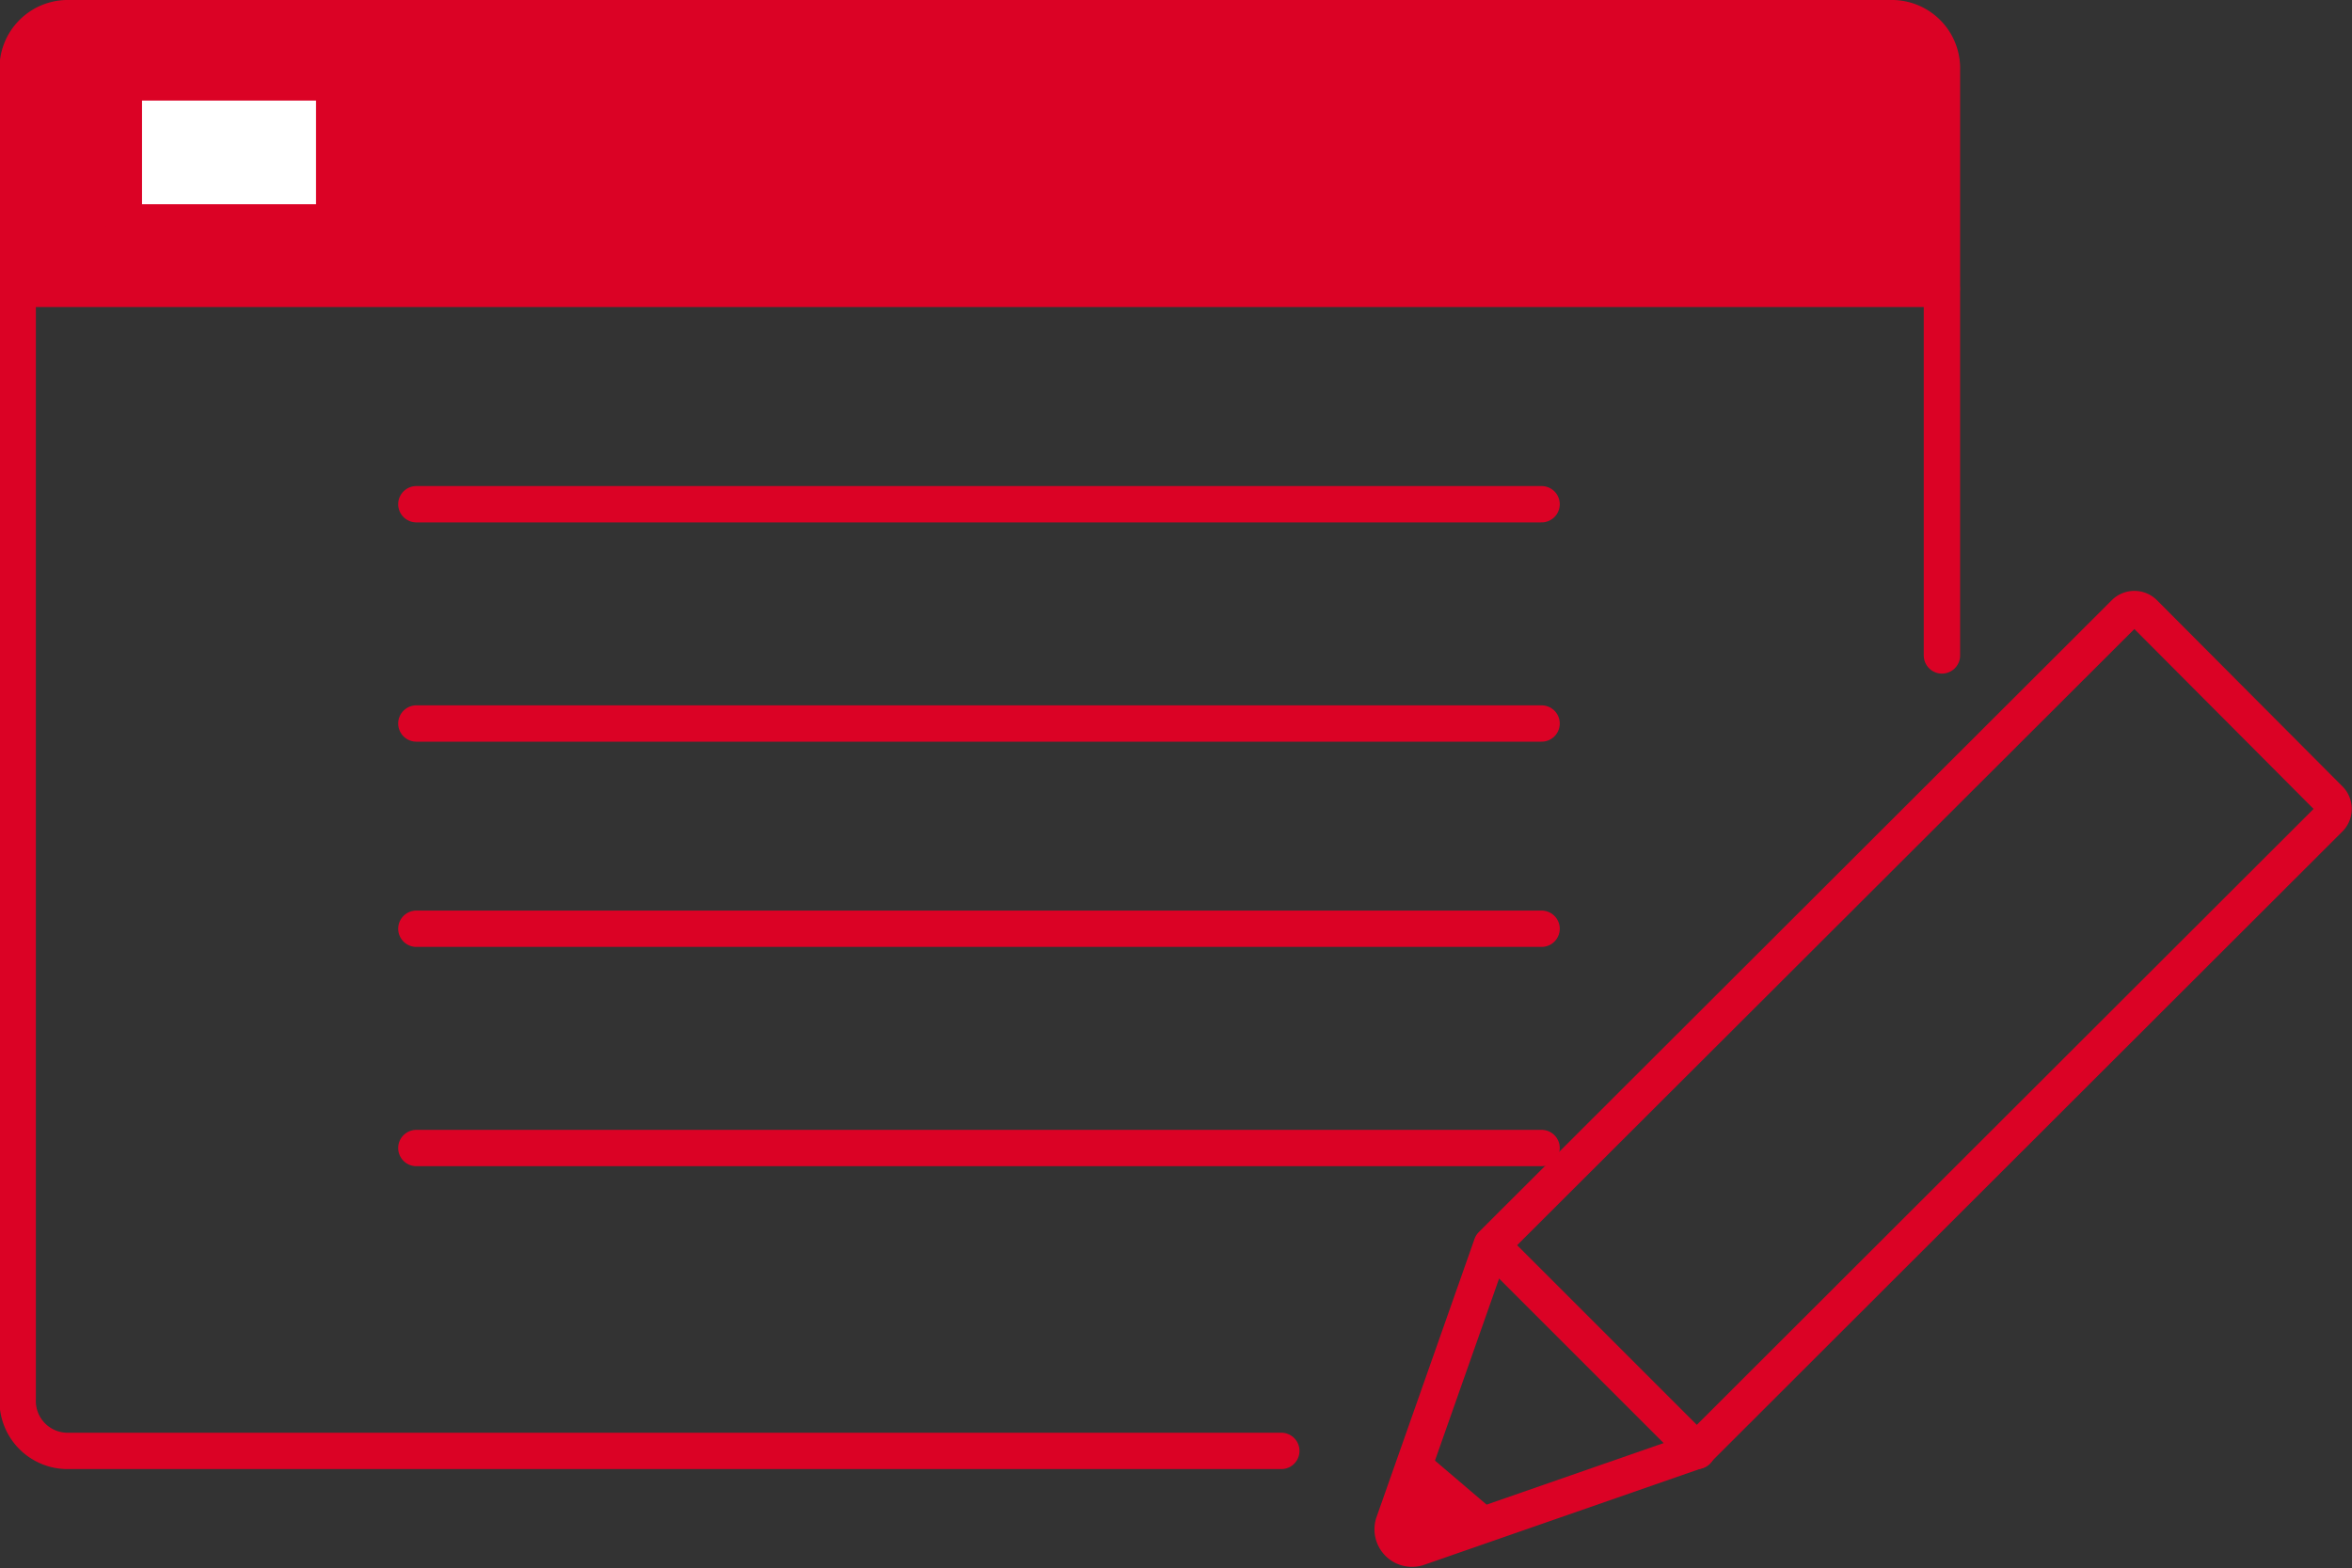
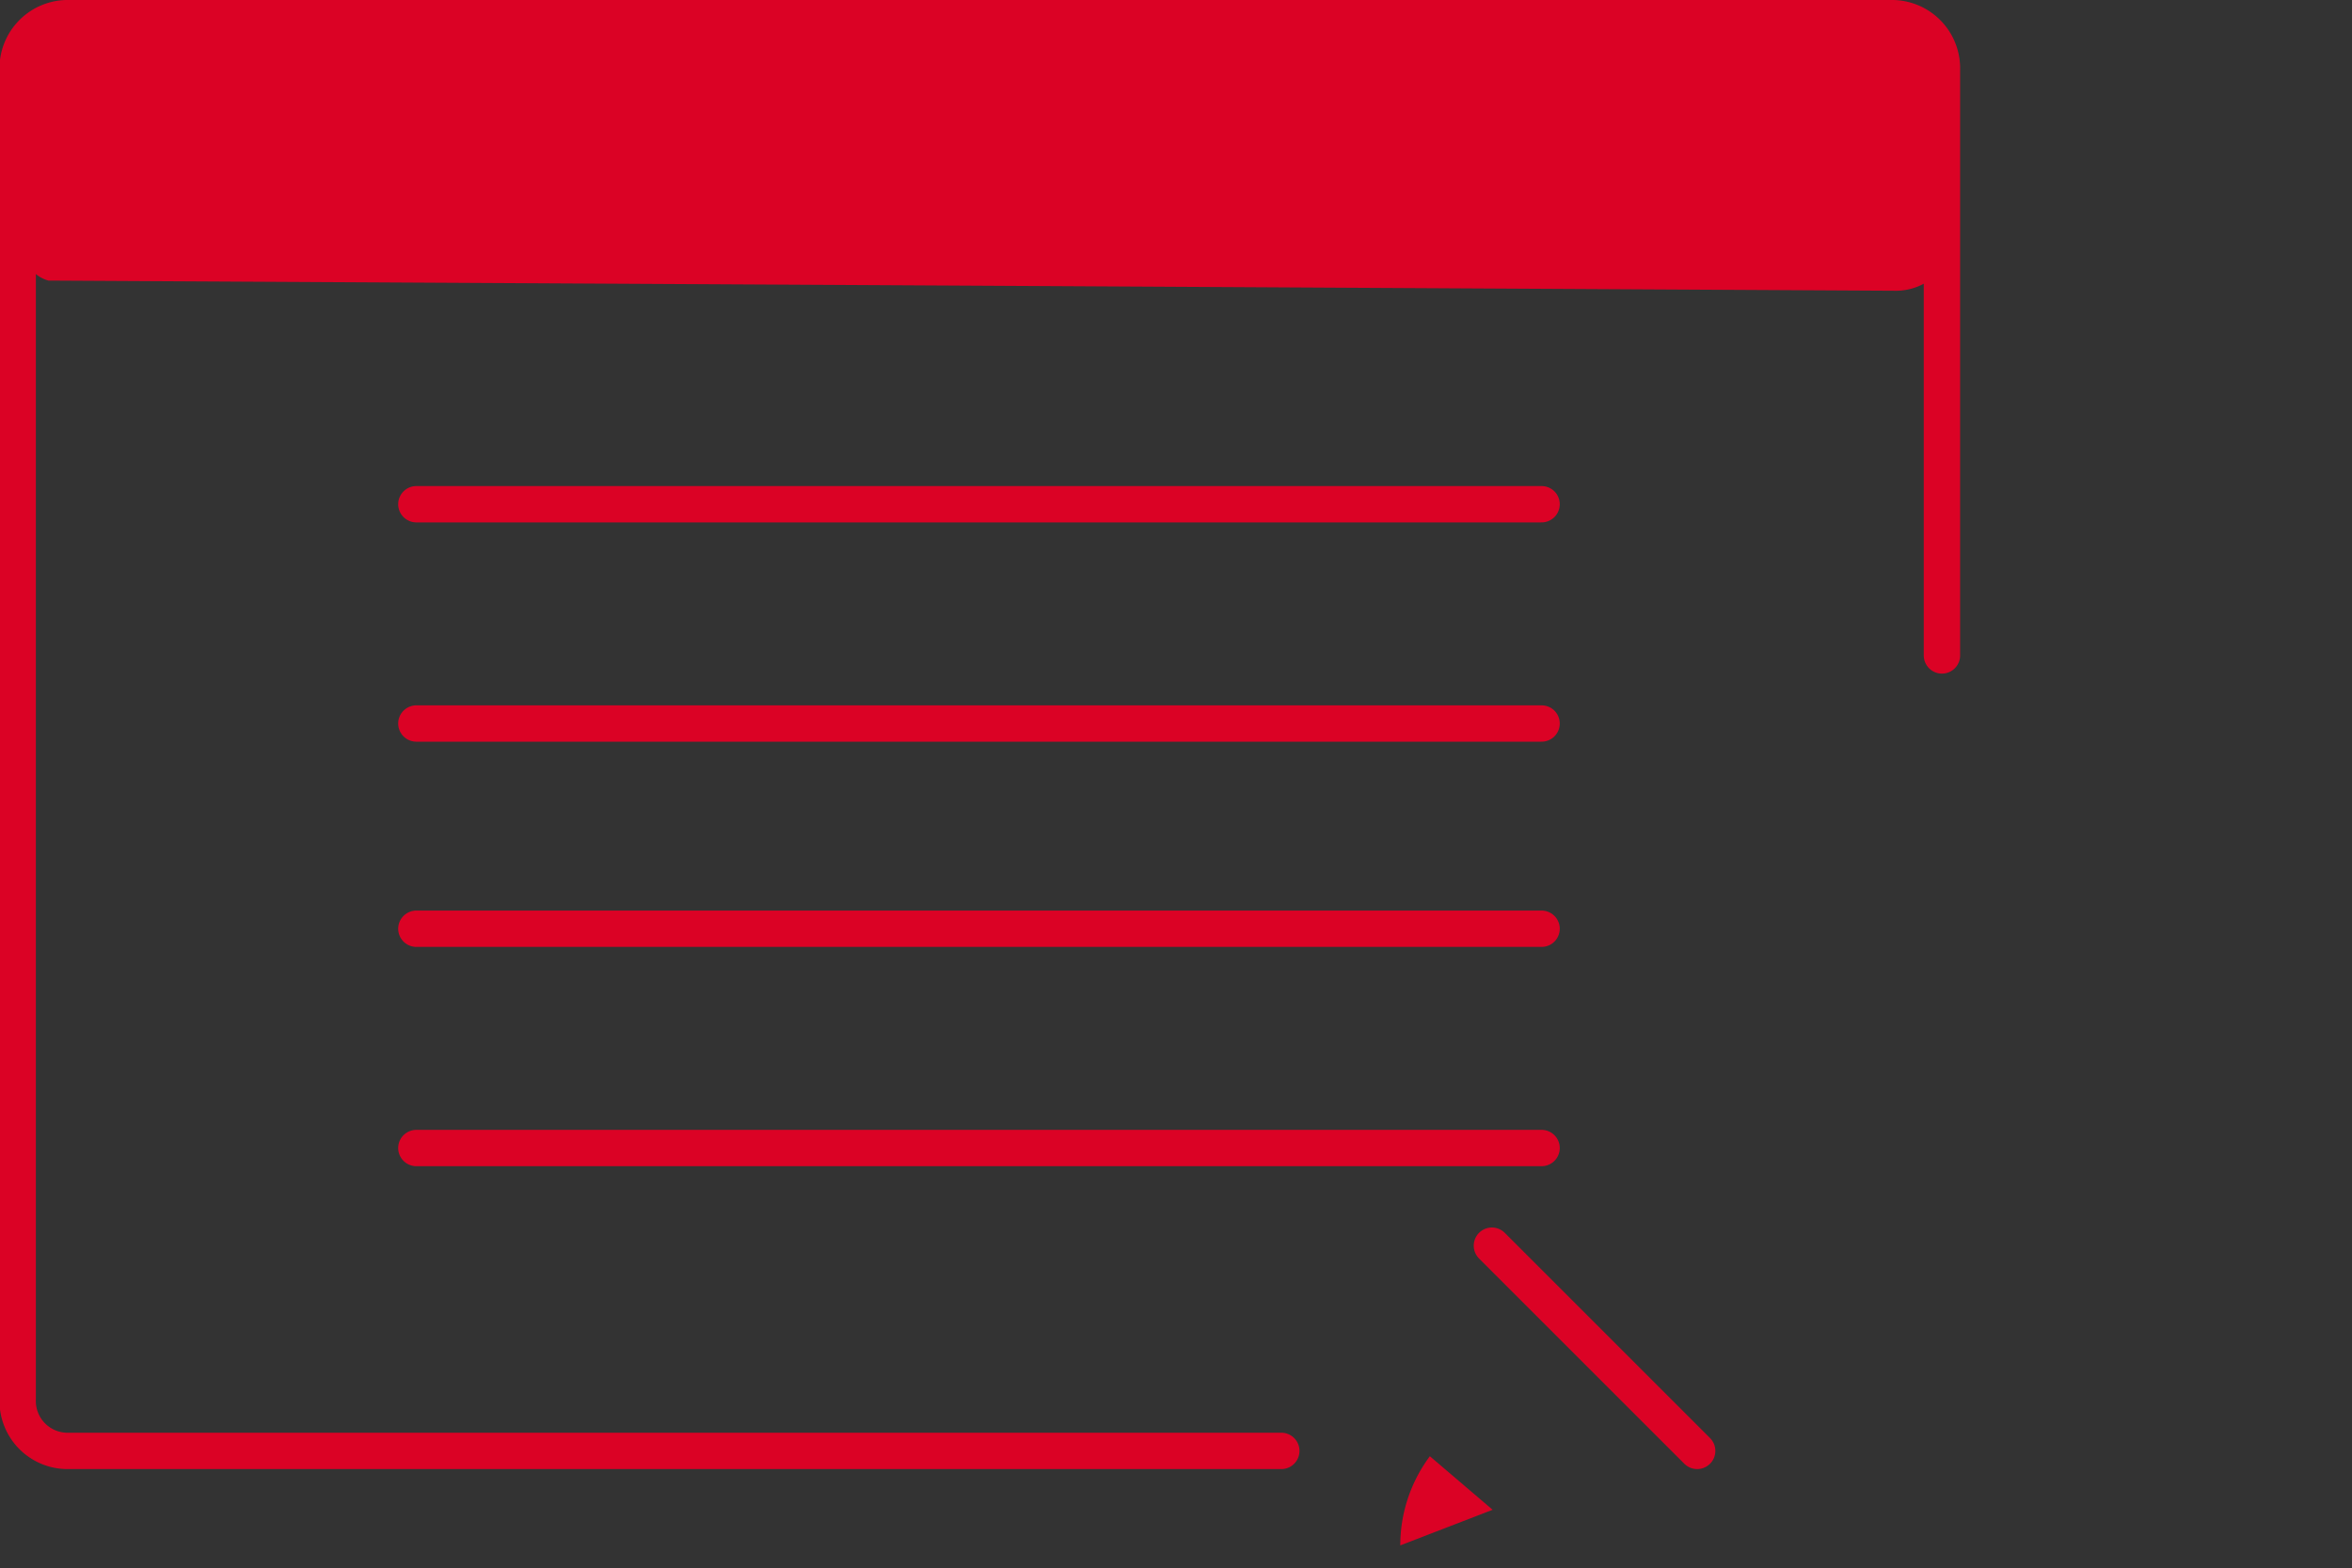
<svg xmlns="http://www.w3.org/2000/svg" viewBox="0 0 97.05 64.73">
  <rect x="0" y="0" width="97.05" height="64.73" fill="#333333" stroke="none" />
  <g id="レイヤー_2" data-name="レイヤー 2">
    <g id="content-marketing_solution-image2">
      <line x1="17.18" y1="29.86" x2="63.61" y2="29.86" fill="#db0225" stroke="#db0225" stroke-linecap="round" stroke-linejoin="round" stroke-width="1.5" />
      <line x1="17.18" y1="20.81" x2="63.61" y2="20.81" fill="#db0225" stroke="#db0225" stroke-linecap="round" stroke-linejoin="round" stroke-width="1.5" />
      <line x1="17.18" y1="47.38" x2="63.61" y2="47.38" fill="#db0225" stroke="#db0225" stroke-linecap="round" stroke-linejoin="round" stroke-width="1.5" />
      <line x1="17.18" y1="38.33" x2="63.61" y2="38.33" fill="#db0225" stroke="#db0225" stroke-linecap="round" stroke-linejoin="round" stroke-width="1.5" />
      <path d="M78.26,12,2,11.58c-1.4-.39-1.29-2.52-1-2V3.27C.94,1.93,1.39.75,2.73.75h75.4c1.34,0,2,2.05,2,3.39l.52,5.4A2.42,2.42,0,0,1,78.26,12Z" fill="#db0225" />
-       <line x1="1.04" y1="11.92" x2="80.12" y2="11.92" fill="none" stroke="#db0225" stroke-linecap="round" stroke-linejoin="round" stroke-width="1.5" />
-       <path d="M96.14,33.77,70,59.88l-11.5,4a.8.8,0,0,1-1-1l4.05-11.5L87.67,25.3a.57.57,0,0,1,.8,0L96.14,33A.57.57,0,0,1,96.14,33.77Z" fill="none" stroke="#db0225" stroke-linecap="round" stroke-linejoin="round" stroke-width="1.5" />
      <line x1="70.03" y1="59.88" x2="61.56" y2="51.41" fill="none" stroke="#db0225" stroke-linecap="round" stroke-linejoin="round" stroke-width="1.5" />
      <path d="M59,60.1l2.59,2.21-3.81,1.47A6.15,6.15,0,0,1,59,60.1Z" fill="#db0225" />
-       <rect x="5.11" y="3.4" width="8.68" height="5.78" stroke-width="1.5" stroke="#db0225" stroke-linecap="round" stroke-linejoin="round" fill="#fff" />
      <path d="M52.87,59.88H2.73a2.06,2.06,0,0,1-2-2.13V2.89a2.07,2.07,0,0,1,2-2.14h75.4a2.07,2.07,0,0,1,2,2.14V27.05" fill="none" stroke="#db0225" stroke-linecap="round" stroke-miterlimit="10" stroke-width="1.5" fill-rule="evenodd" />
    </g>
  </g>
</svg>